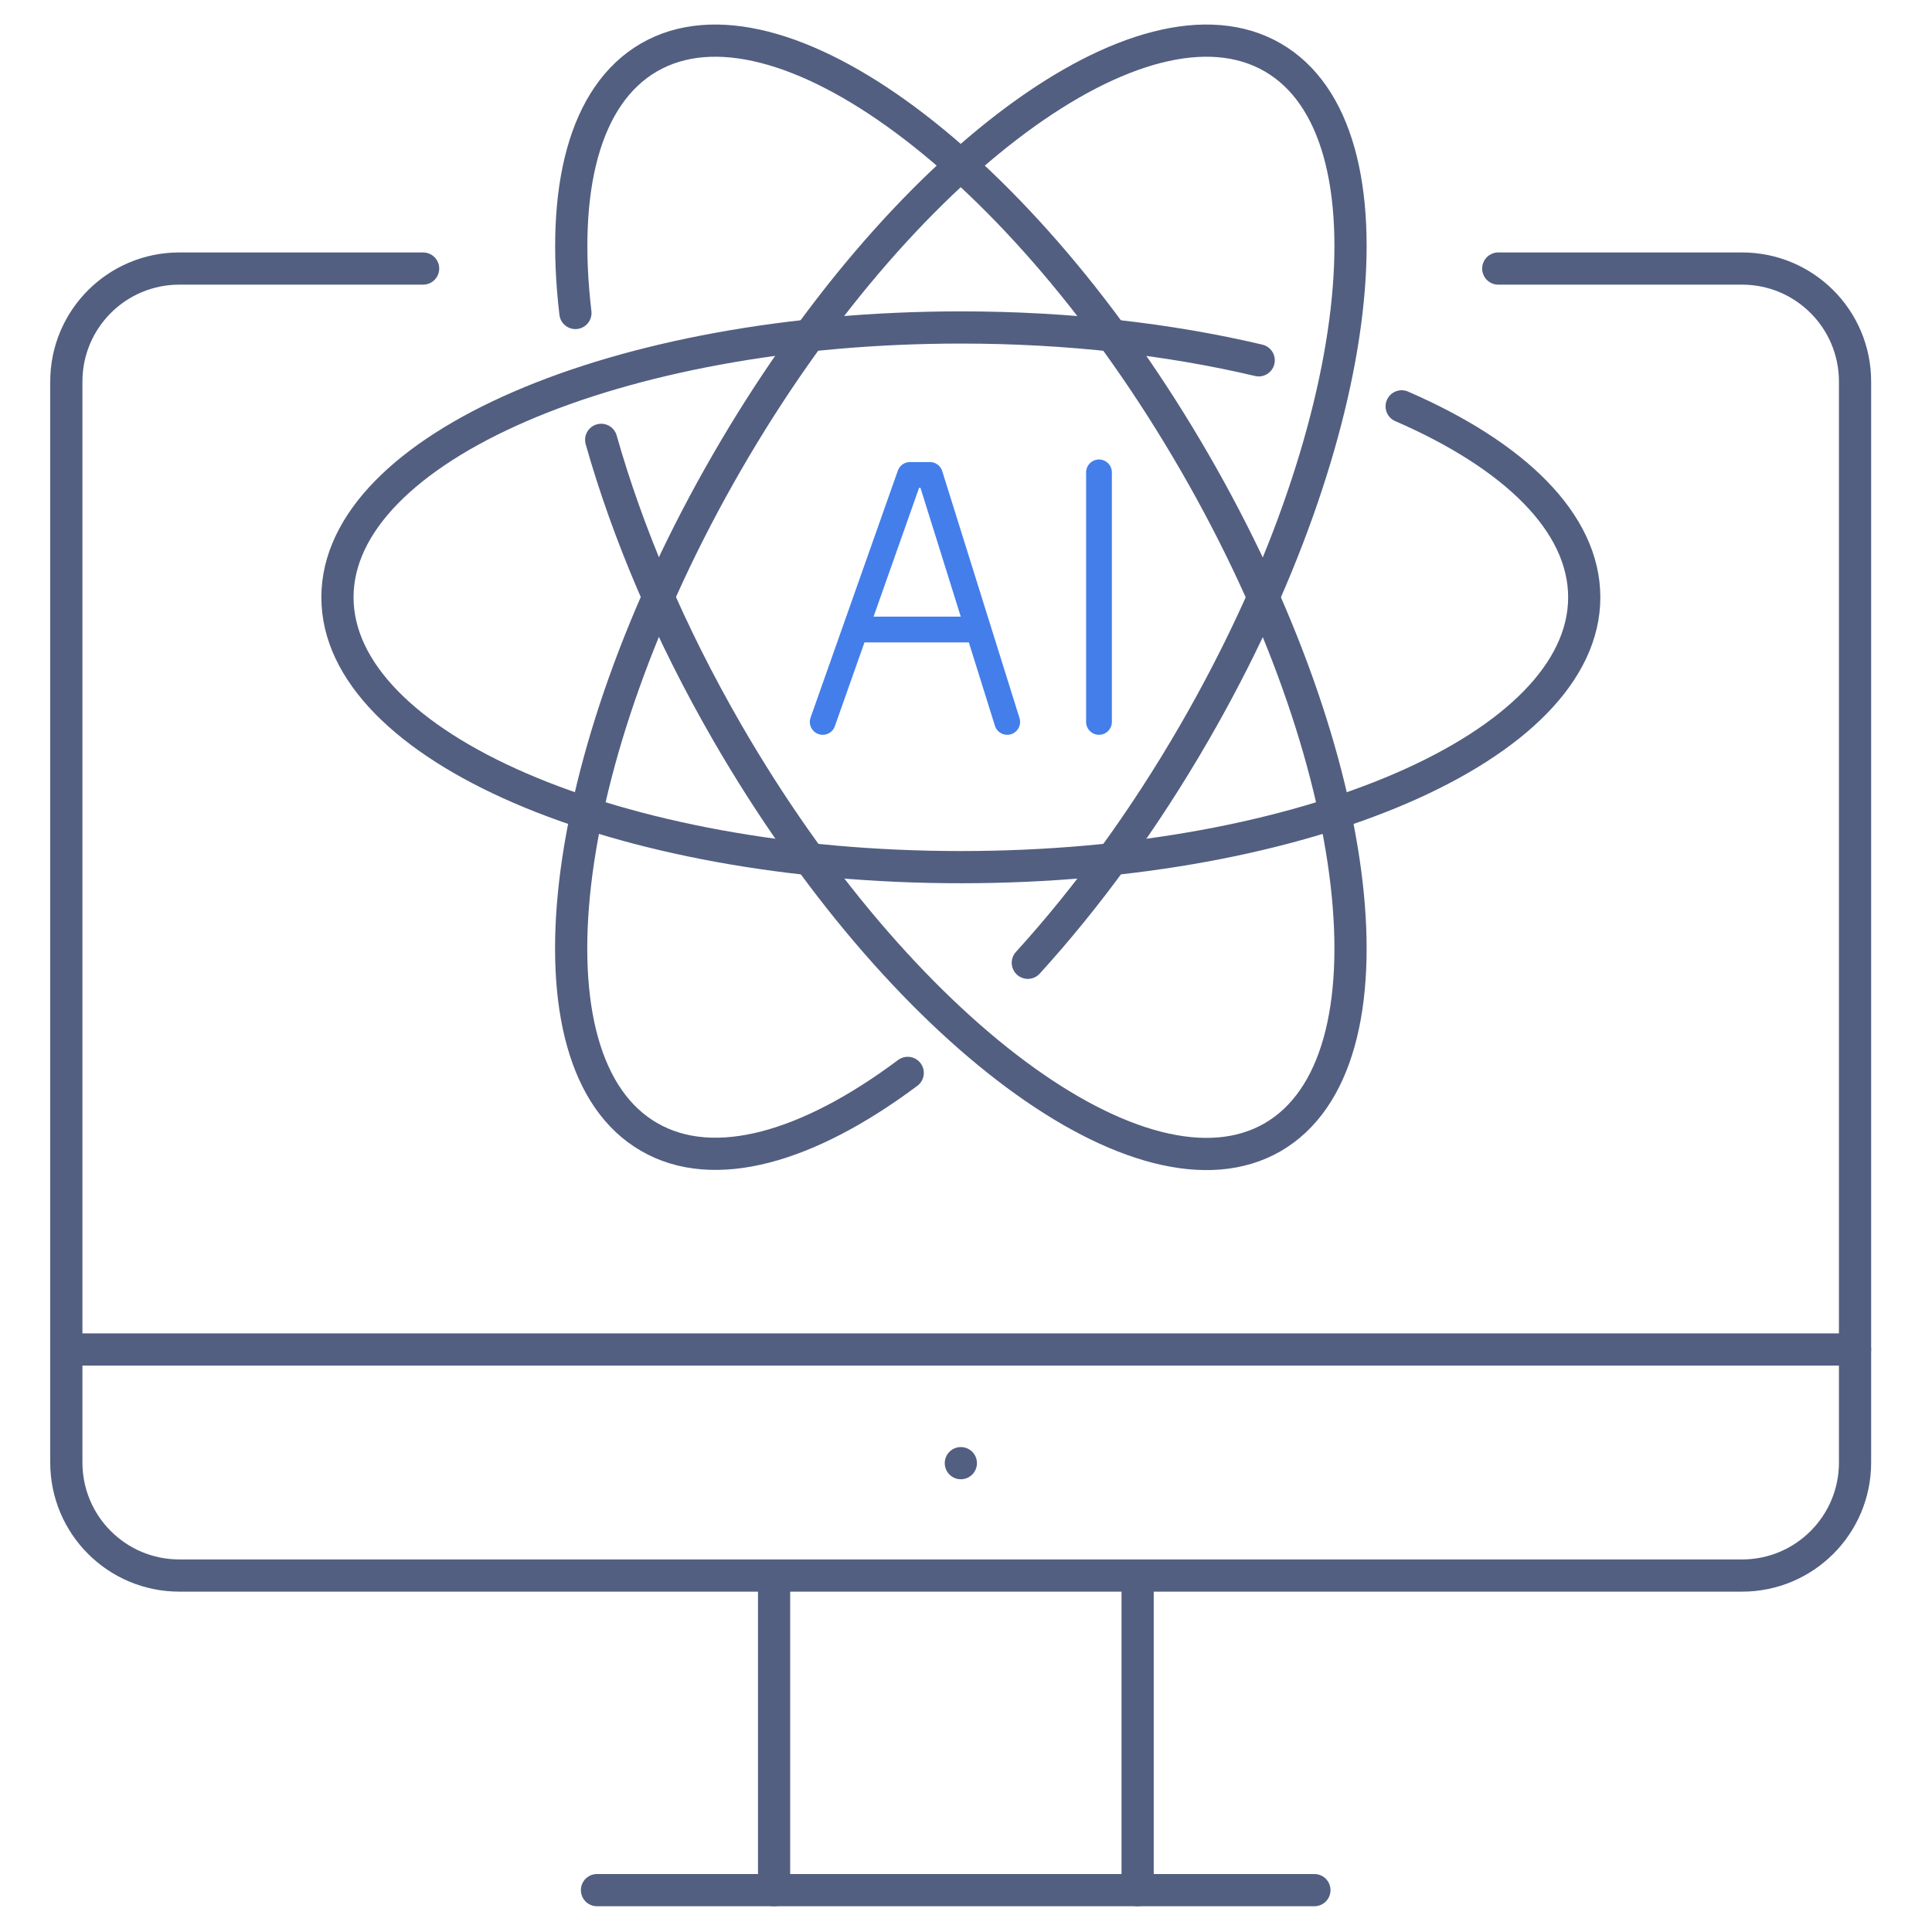
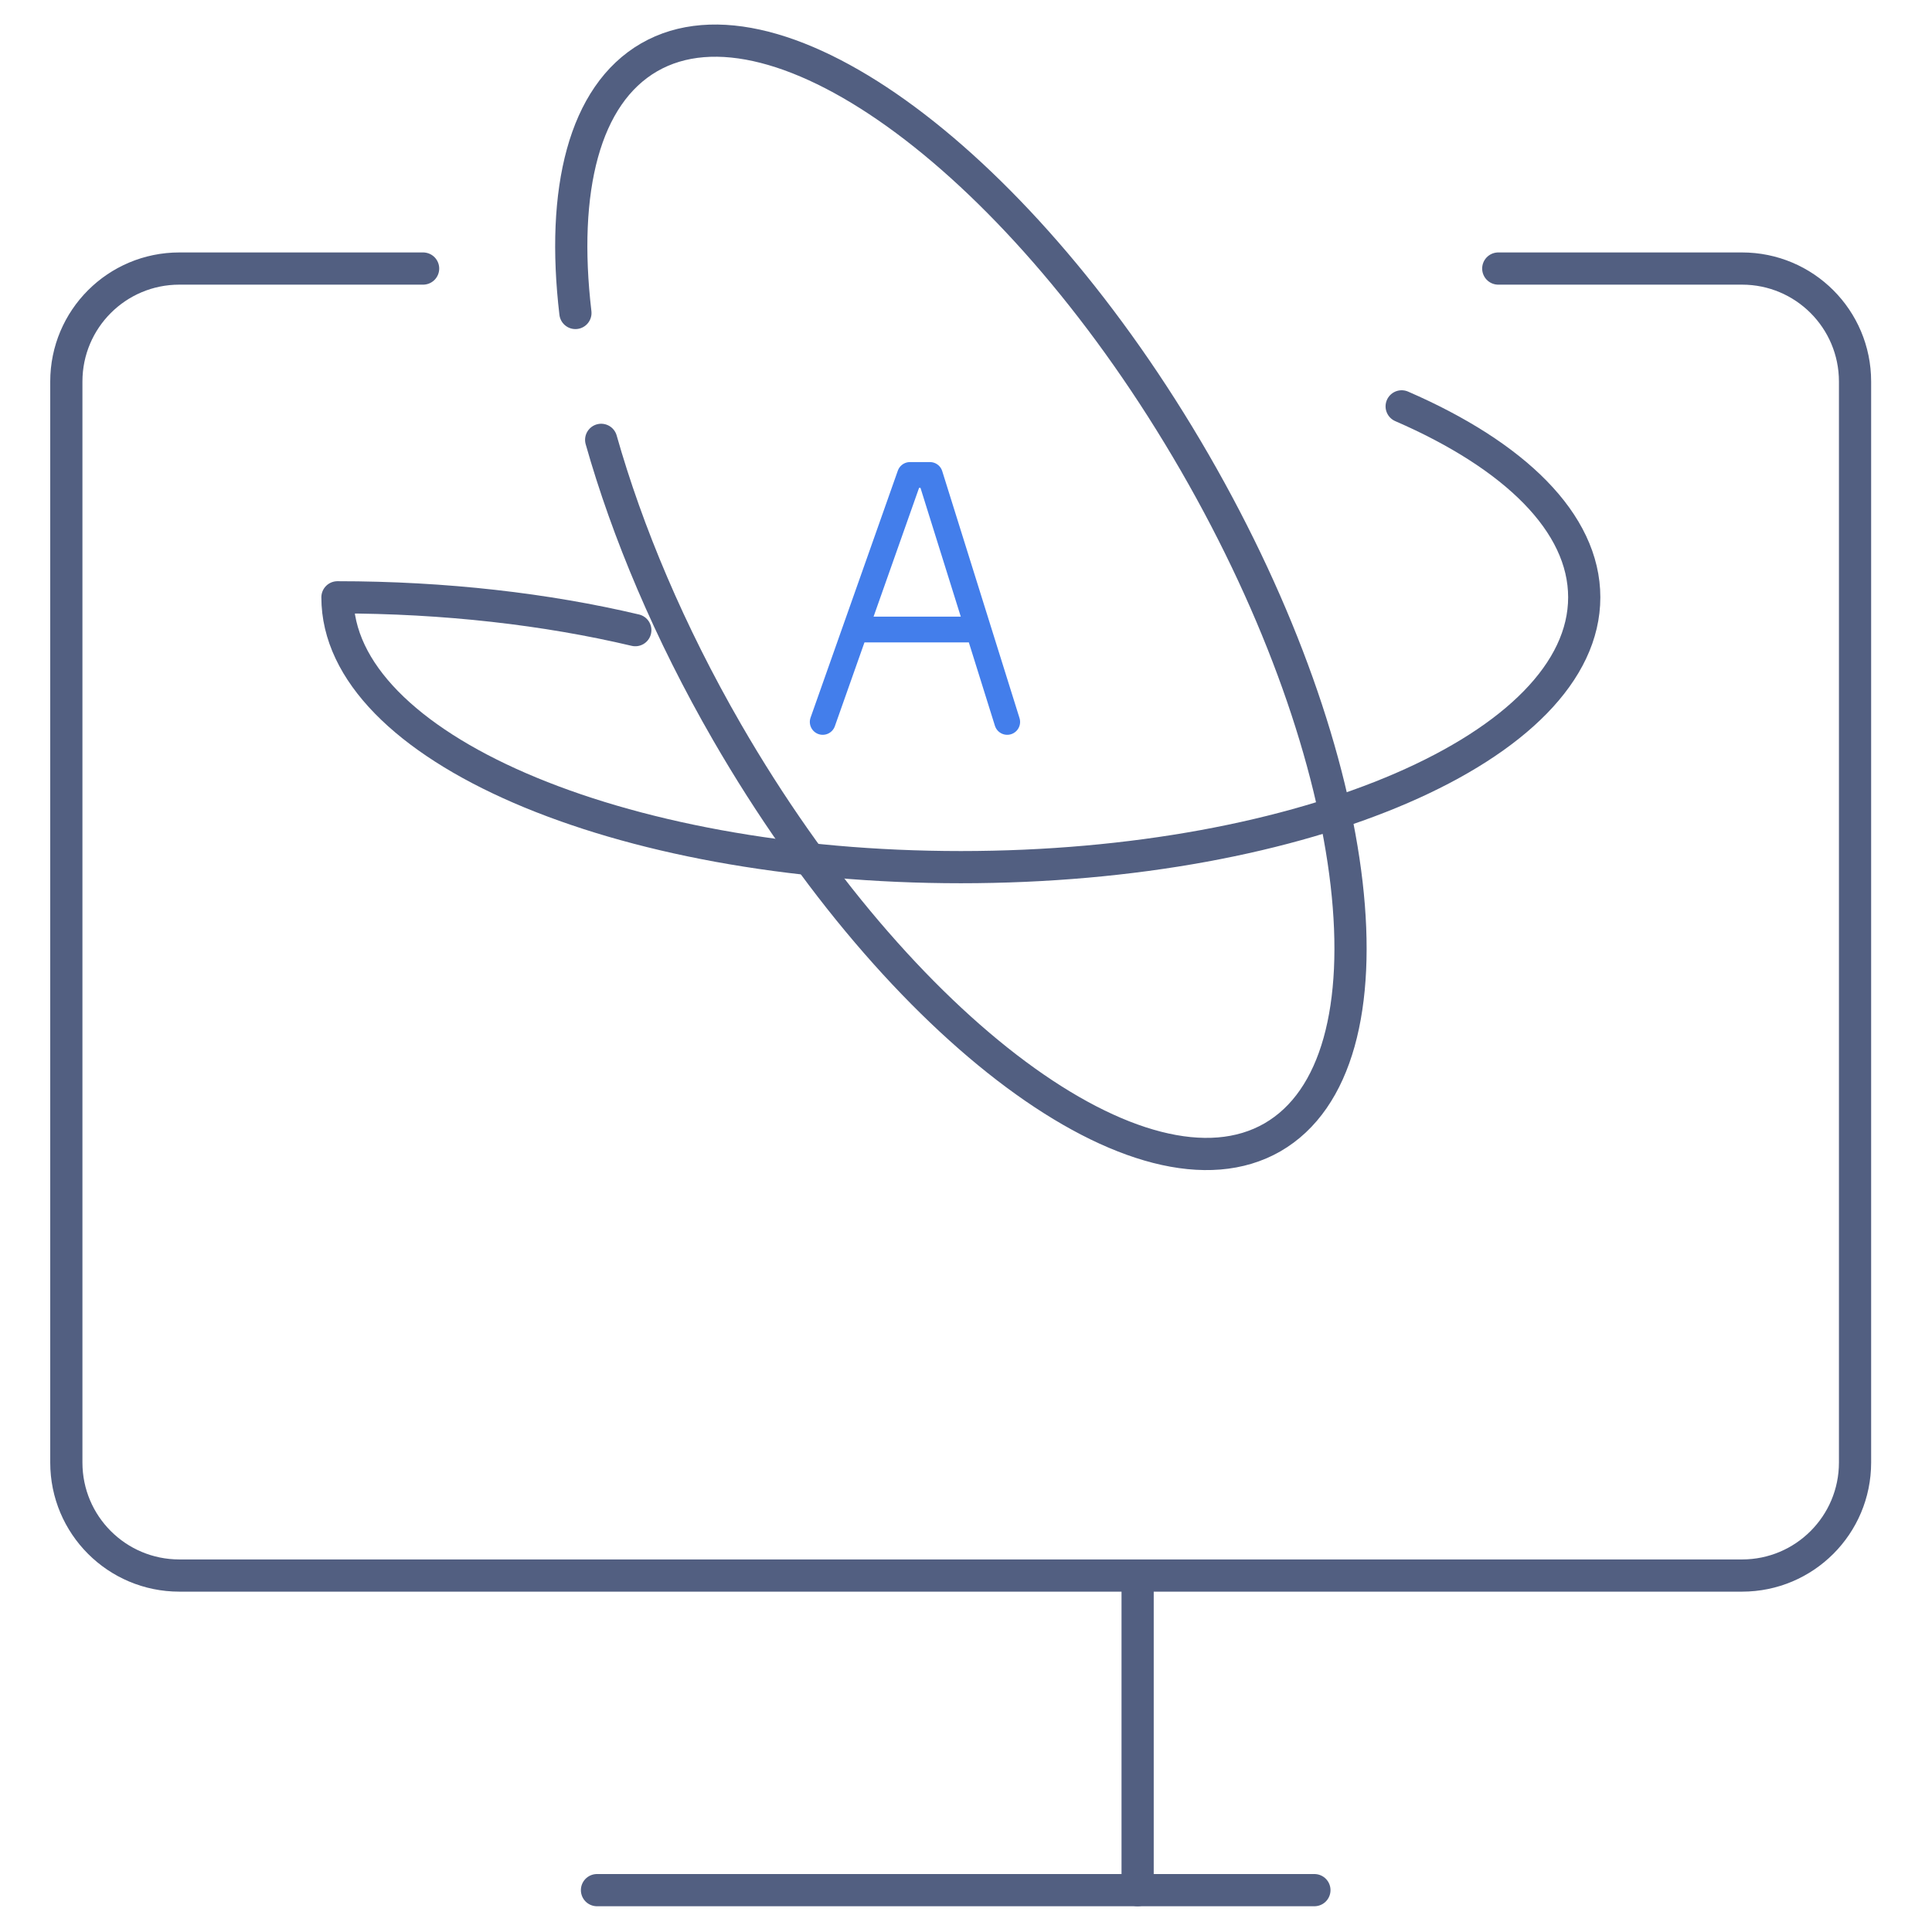
<svg xmlns="http://www.w3.org/2000/svg" id="图层_1" x="0px" y="0px" viewBox="0 0 600 600" style="enable-background:new 0 0 600 600;" xml:space="preserve">
  <style type="text/css">	.st0{fill:none;stroke:#525F81;stroke-width:10;stroke-linecap:round;stroke-linejoin:round;stroke-miterlimit:7.111;}	.st1{fill:none;stroke:#437EEB;stroke-width:8;stroke-linecap:round;stroke-linejoin:round;stroke-miterlimit:10;}</style>
  <g>
    <g>
      <g>
        <g>
          <path class="st0" d="M465.3,83.4H541c19.4,0,35.1,15.7,35.1,35.1v335.7c0,19.4-15.7,35.1-35.1,35.1H237.8H55.7     c-19.4,0-35.1-15.7-35.1-35.1V118.5c0-19.4,15.7-35.1,35.1-35.1h75.7" />
-           <line class="st0" x1="20.6" y1="419.1" x2="576.1" y2="419.1" />
-           <line class="st0" x1="240.4" y1="492.4" x2="240.4" y2="587" />
          <line class="st0" x1="353.3" y1="492.4" x2="353.3" y2="587" />
          <line class="st0" x1="185.4" y1="587" x2="408.2" y2="587" />
-           <line class="st0" x1="298.4" y1="454.4" x2="298.4" y2="454.4" />
        </g>
      </g>
    </g>
    <g>
      <g>
        <g>
          <path class="st0" d="M178.7,97.2c-4.5-38.2,2.7-67.7,22.9-79.4C241.7-5.3,317.5,51,371,143.6s64.3,186.4,24.2,209.6     c-40.1,23.1-115.9-33.2-169.4-125.8c-17.9-31-31-62.2-39.1-90.8" />
-           <path class="st0" d="M435.3,126.2c35,15.2,56.7,36.1,56.7,59.3c0,46.3-86.7,83.8-193.6,83.8c-106.9,0-193.6-37.5-193.6-83.8     c0-46.3,86.7-83.8,193.6-83.8c33.5,0,65,3.7,92.5,10.2" />
-           <path class="st0" d="M281.9,333.2c-30.9,23.1-60.1,31.6-80.3,19.9c-40.1-23.1-29.3-117,24.2-209.6     C279.2,51,355.1-5.3,395.2,17.8c40.1,23.1,29.3,117-24.2,209.6c-15.8,27.4-33.6,51.6-51.8,71.6" />
+           <path class="st0" d="M435.3,126.2c35,15.2,56.7,36.1,56.7,59.3c0,46.3-86.7,83.8-193.6,83.8c-106.9,0-193.6-37.5-193.6-83.8     c33.5,0,65,3.7,92.5,10.2" />
        </g>
      </g>
      <g>
-         <line class="st1" x1="341.3" y1="224.2" x2="341.3" y2="146.7" />
        <polyline class="st1" points="255.5,224.2 282.6,147.5 288.8,147.5 312.8,224.2    " />
        <line class="st1" x1="268" y1="195.5" x2="300.8" y2="195.5" />
      </g>
    </g>
  </g>
</svg>